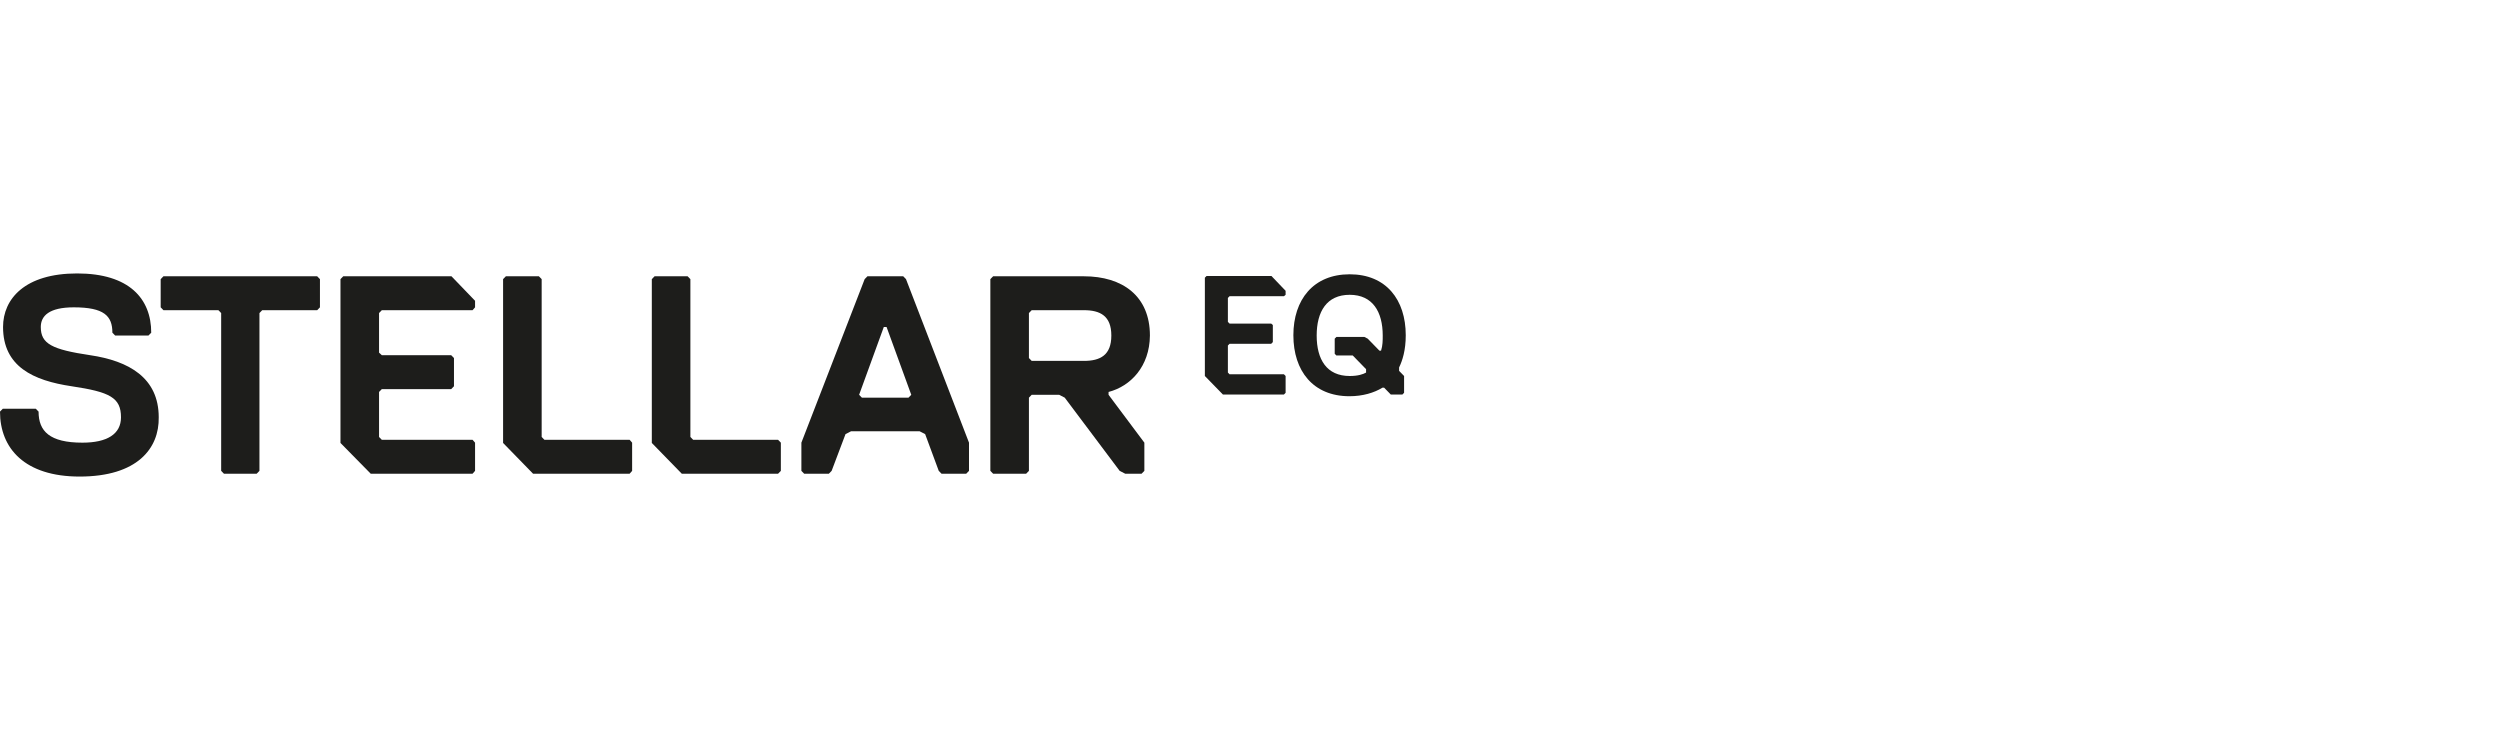
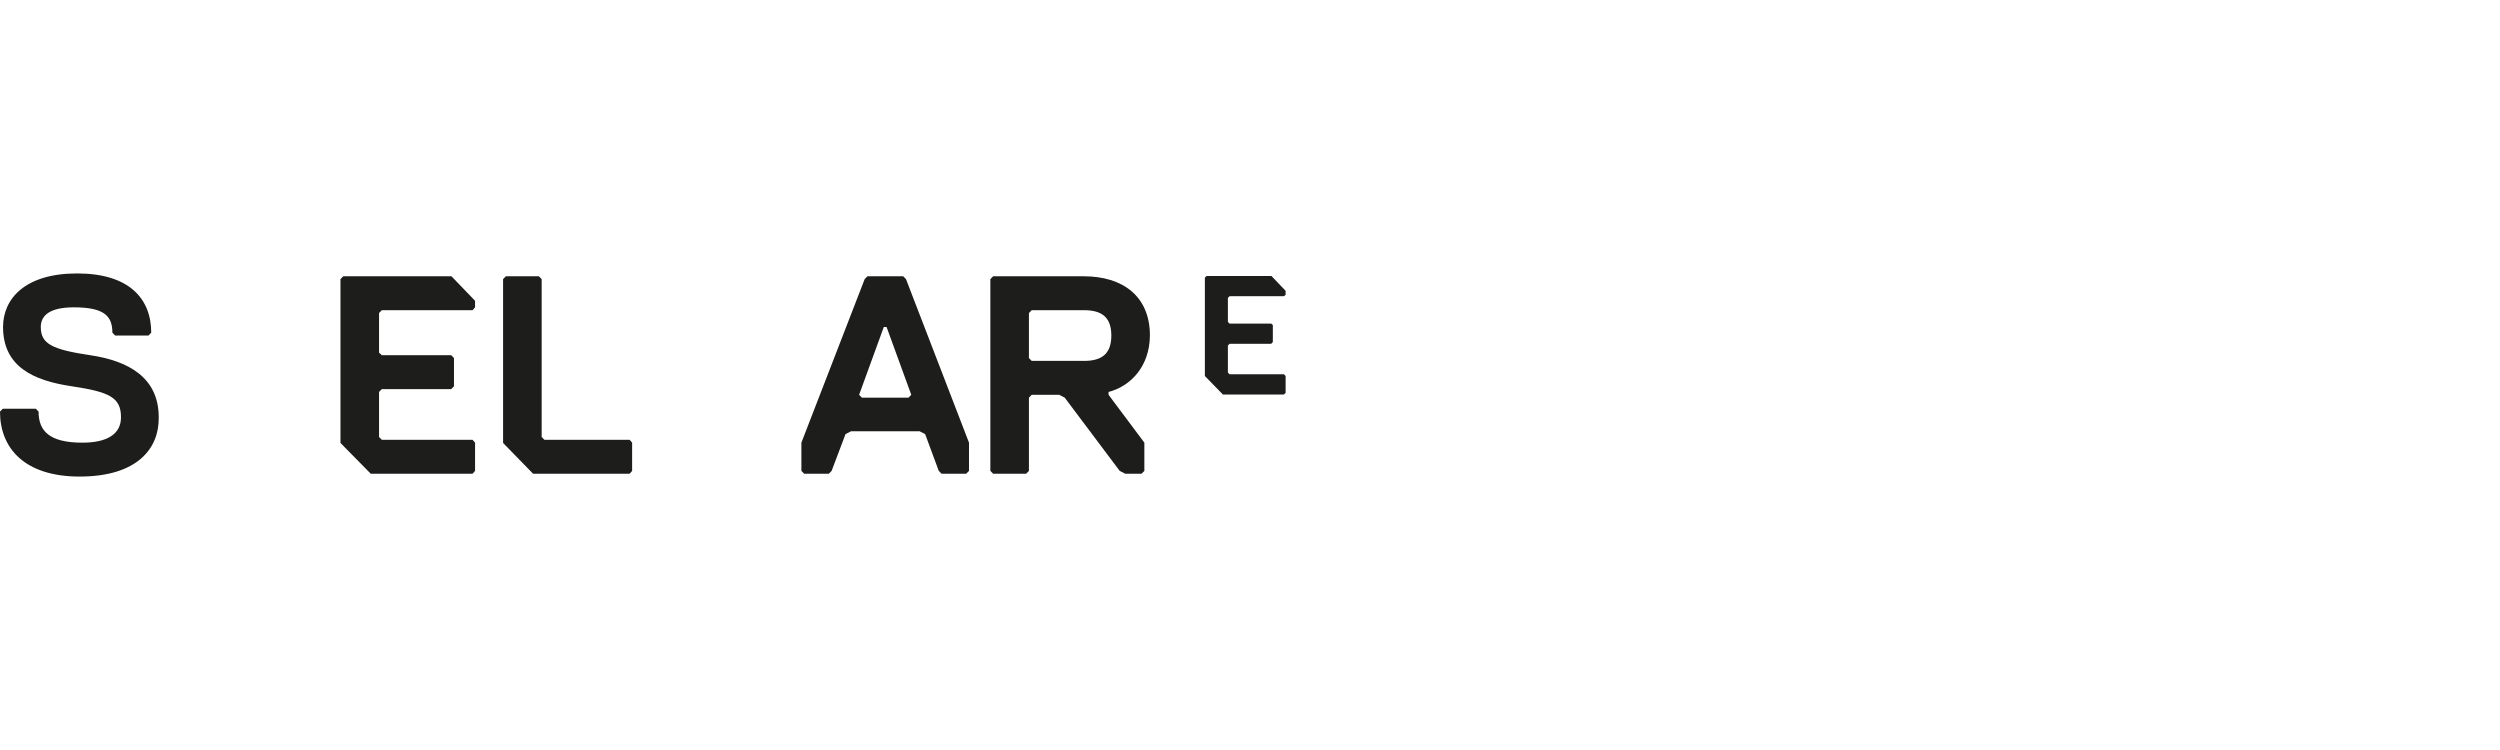
<svg xmlns="http://www.w3.org/2000/svg" width="200" height="60" viewBox="0 0 200 60" fill="none">
  <g clip-path="url(#clip0_3310_23551)">
    <path d="M6.371 38.125C1.976 38.125 0 35.869 0 32.929L0.222 32.701H2.864L3.086 32.929C3.086 34.501 3.974 35.413 6.593 35.413C8.569 35.413 9.679 34.729 9.679 33.385C9.679 31.812 8.791 31.356 5.727 30.9C2.664 30.444 0.244 29.328 0.244 26.16C0.244 23.903 1.998 21.875 6.171 21.875C10.345 21.875 12.098 23.903 12.098 26.616L11.877 26.843H9.213L8.991 26.616C8.991 25.271 8.325 24.587 5.905 24.587C3.929 24.587 3.263 25.271 3.263 26.16C3.263 27.504 4.151 27.96 7.215 28.416C10.3 28.872 12.698 30.216 12.698 33.385C12.742 35.869 10.989 38.125 6.371 38.125Z" fill="#1D1D1B" />
    <path d="M77.298 37.897H75.322L75.1 37.669L74.012 34.729L73.568 34.501H68.085L67.641 34.729L66.531 37.669L66.309 37.897H64.333L64.111 37.669V35.413L69.173 22.331L69.395 22.103H72.258L72.48 22.331L77.52 35.413V37.669L77.298 37.897ZM70.926 26.16H70.704L68.729 31.584L68.951 31.812H72.68L72.902 31.584L70.926 26.16Z" fill="#1D1D1B" />
    <path d="M88.685 31.356V31.584L91.549 35.413V37.669L91.327 37.897H90.017L89.573 37.669L85.178 31.812L84.734 31.584H82.536L82.314 31.812V37.669L82.092 37.897H79.451L79.228 37.669V22.331L79.451 22.103H86.71C89.795 22.103 91.993 23.676 91.993 26.844C91.971 29.328 90.439 30.9 88.685 31.356ZM86.71 24.815H82.536L82.314 25.043V28.644L82.536 28.872H86.71C88.019 28.872 88.907 28.416 88.907 26.844C88.907 25.271 88.019 24.815 86.71 24.815Z" fill="#1D1D1B" />
    <path d="M50.37 35.185H43.555L43.333 34.957V28.69V24.61V22.331L43.111 22.103H40.469L40.247 22.331V24.61V27.505V35.436L42.645 37.897H50.37L50.57 37.669V35.413L50.37 35.185Z" fill="#1D1D1B" />
-     <path d="M62.246 35.185H55.453L55.231 34.957V28.69V24.61V22.331L55.009 22.103H52.367L52.145 22.331V24.61V27.505V35.436L54.543 37.897H62.246L62.468 37.669V35.413L62.246 35.185Z" fill="#1D1D1B" />
    <path d="M30.546 24.815H37.805L38.005 24.587V24.063L36.118 22.103H30.102H29.569H27.46L27.238 22.331V28.69V35.436L29.658 37.897H37.805L38.005 37.669V35.413L37.805 35.185H30.546L30.324 34.957V31.356L30.546 31.128H36.096L36.318 30.9V28.644L36.096 28.416H30.546L30.324 28.211V25.043L30.546 24.815Z" fill="#1D1D1B" />
-     <path d="M107.976 21.943C110.884 21.943 112.46 23.972 112.46 26.821C112.46 28.029 112.194 28.849 111.928 29.396V29.669L112.327 30.08V31.424L112.194 31.561H111.262L110.729 31.014H110.596C109.93 31.424 109.019 31.698 107.954 31.698C105.046 31.698 103.47 29.669 103.47 26.821C103.47 23.972 105.068 21.943 107.976 21.943ZM107.976 30.08C108.642 30.08 109.042 29.943 109.286 29.806V29.533L108.22 28.439H106.911L106.777 28.302V27.094L106.911 26.957H109.153L109.419 27.094L110.351 28.051H110.485C110.618 27.641 110.618 27.231 110.618 26.843C110.618 24.952 109.819 23.584 107.976 23.584C106.134 23.584 105.334 24.929 105.334 26.843C105.334 28.758 106.134 30.08 107.976 30.08Z" fill="#1D1D1B" />
    <path d="M98.364 23.698H102.715L102.849 23.584V23.265L101.716 22.08H98.098H97.787H96.522L96.389 22.217V26.023V30.08L97.832 31.561H102.715L102.849 31.424V30.08L102.715 29.943H98.364L98.231 29.806V27.641L98.364 27.504H101.694L101.827 27.368V26L101.694 25.886H98.364L98.231 25.749V23.835L98.364 23.698Z" fill="#1D1D1B" />
-     <path d="M25.374 24.815H20.978L20.756 25.043V37.669L20.534 37.897H17.915L17.693 37.669V25.043L17.471 24.815H13.075L12.854 24.587V22.331L13.075 22.103H25.374L25.596 22.331V24.587L25.374 24.815Z" fill="#1D1D1B" />
  </g>
  <defs>
    <clipPath id="clip0_3310_23551">
      <rect width="112.5" height="16.25" fill="white" transform="translate(0 21.875)" />
    </clipPath>
  </defs>
</svg>